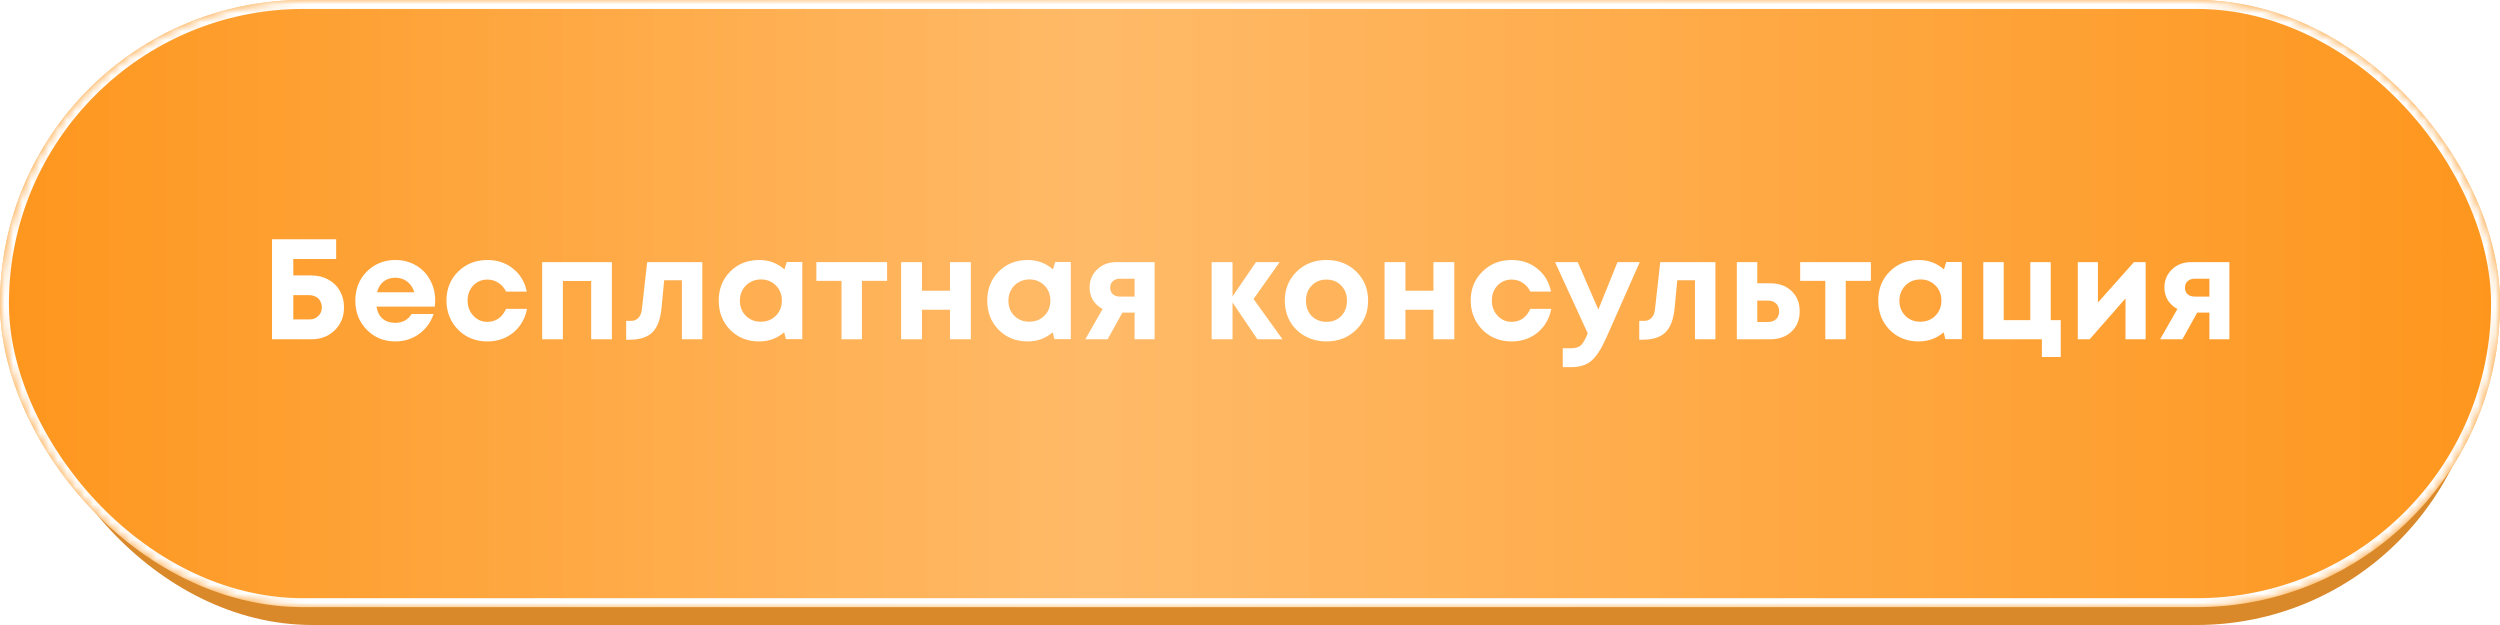
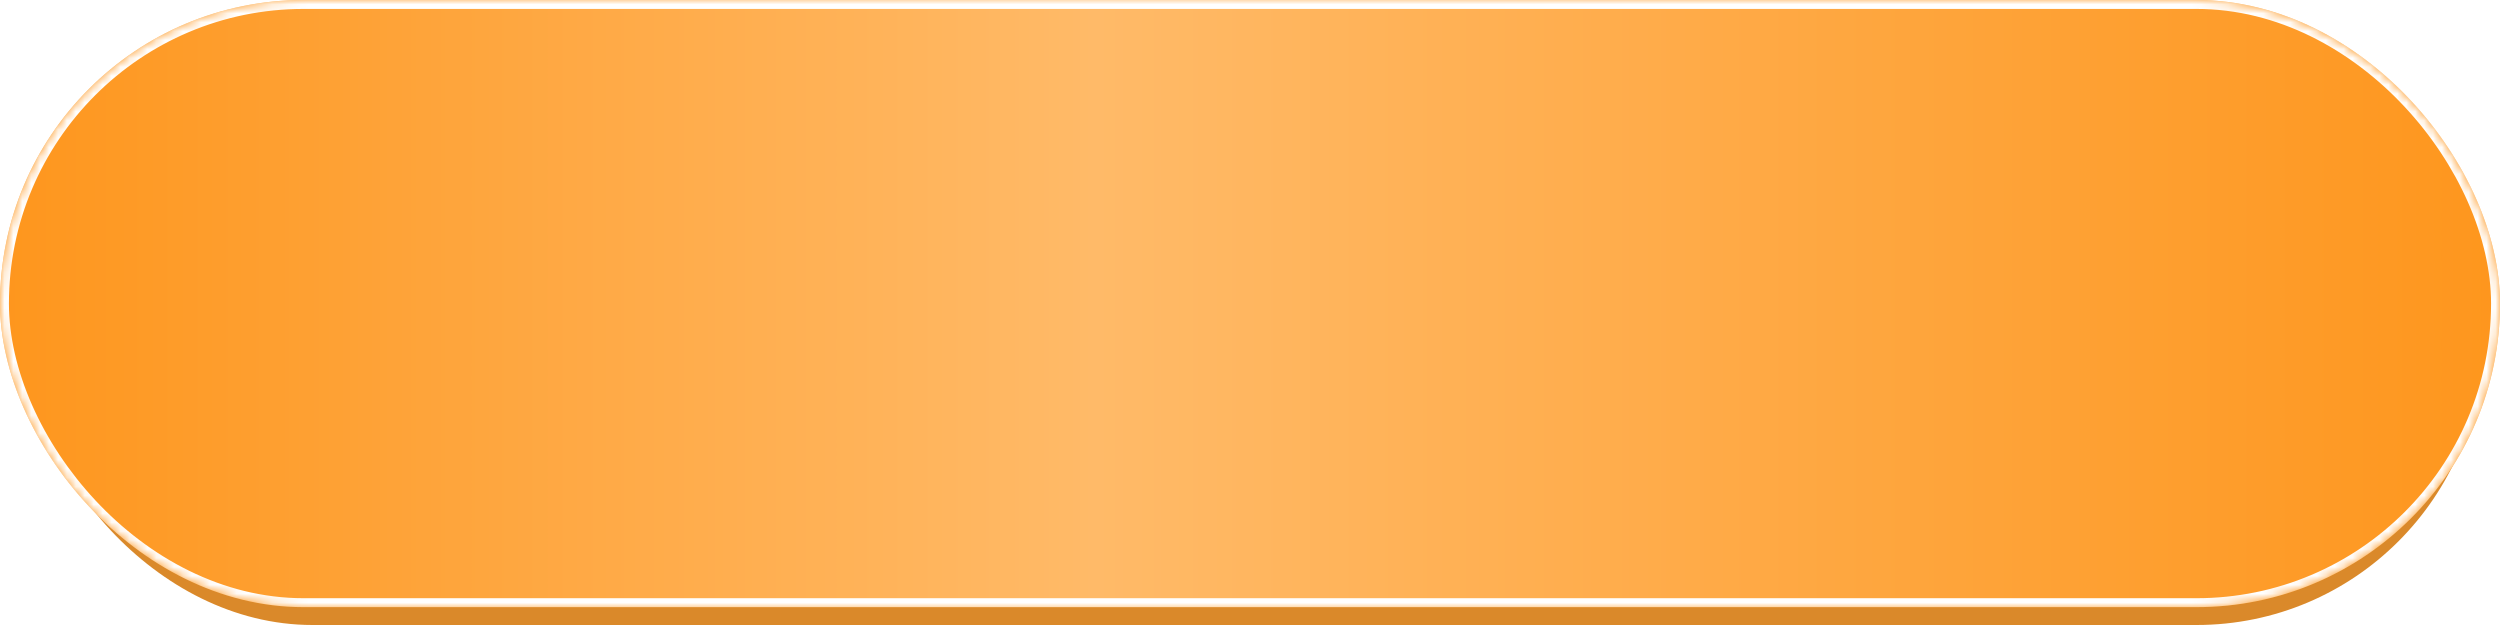
<svg xmlns="http://www.w3.org/2000/svg" width="280" height="70" viewBox="0 0 280 70" fill="none">
  <rect x="3" y="6" width="275" height="64" rx="32" fill="#DA892A" />
  <rect width="280" height="68" rx="34" fill="url(#paint0_linear_205_389)" />
  <mask id="mask0_205_389" style="mask-type:alpha" maskUnits="userSpaceOnUse" x="0" y="0" width="280" height="68">
    <rect width="280" height="68" rx="34" fill="url(#paint1_linear_205_389)" />
  </mask>
  <g mask="url(#mask0_205_389)">
    <g filter="url(#filter0_f_205_389)">
      <rect x="0.5" y="0.5" width="279" height="67" rx="33.5" stroke="white" />
    </g>
  </g>
-   <path d="M34.865 30.848C35.58 30.848 36.215 31.003 36.769 31.312C37.324 31.611 37.756 32.032 38.065 32.576C38.375 33.12 38.529 33.733 38.529 34.416C38.529 35.461 38.183 36.32 37.489 36.992C36.807 37.664 35.932 38 34.865 38H30.465V26.8H37.649V29.008H32.849V30.848H34.865ZM34.657 35.776C35.063 35.776 35.393 35.648 35.649 35.392C35.916 35.136 36.049 34.811 36.049 34.416C36.049 34.224 36.012 34.043 35.937 33.872C35.873 33.701 35.783 33.557 35.665 33.44C35.548 33.323 35.399 33.232 35.217 33.168C35.047 33.093 34.86 33.056 34.657 33.056H32.849V35.776H34.657ZM48.74 33.648C48.74 33.872 48.724 34.101 48.692 34.336H42.164C42.26 34.923 42.489 35.376 42.852 35.696C43.225 36.005 43.7 36.16 44.276 36.16C44.671 36.16 45.028 36.075 45.348 35.904C45.668 35.723 45.919 35.477 46.1 35.168H48.564C48.244 36.107 47.7 36.853 46.932 37.408C46.164 37.963 45.279 38.24 44.276 38.24C42.996 38.24 41.929 37.803 41.076 36.928C40.223 36.053 39.796 34.971 39.796 33.68C39.796 33.168 39.865 32.677 40.004 32.208C40.153 31.739 40.361 31.317 40.628 30.944C40.905 30.571 41.225 30.251 41.588 29.984C41.951 29.707 42.361 29.493 42.82 29.344C43.279 29.195 43.764 29.12 44.276 29.12C45.14 29.12 45.913 29.323 46.596 29.728C47.289 30.133 47.817 30.683 48.18 31.376C48.553 32.069 48.74 32.827 48.74 33.648ZM44.276 31.104C43.753 31.104 43.311 31.248 42.948 31.536C42.596 31.824 42.356 32.224 42.228 32.736H46.404C46.297 32.384 46.143 32.091 45.94 31.856C45.737 31.611 45.492 31.424 45.204 31.296C44.927 31.168 44.617 31.104 44.276 31.104ZM54.579 38.24C53.725 38.24 52.947 38.043 52.243 37.648C51.55 37.243 51 36.688 50.595 35.984C50.2 35.28 50.003 34.501 50.003 33.648C50.003 32.357 50.44 31.28 51.315 30.416C52.19 29.552 53.283 29.12 54.595 29.12C55.715 29.12 56.675 29.445 57.475 30.096C58.275 30.736 58.782 31.589 58.995 32.656H56.675C56.483 32.24 56.2 31.915 55.827 31.68C55.464 31.435 55.048 31.312 54.579 31.312C53.95 31.312 53.422 31.536 52.995 31.984C52.579 32.432 52.371 32.992 52.371 33.664C52.371 34.336 52.584 34.901 53.011 35.36C53.438 35.819 53.96 36.048 54.579 36.048C55.048 36.048 55.464 35.925 55.827 35.68C56.19 35.424 56.472 35.061 56.675 34.592H59.027C58.813 35.691 58.301 36.576 57.491 37.248C56.68 37.909 55.709 38.24 54.579 38.24ZM60.723 29.36H68.531V38H66.211V31.472H63.043V38H60.723V29.36ZM72.482 29.36H78.658V38H76.37V31.392H74.386L74.098 34.464C73.97 35.765 73.623 36.688 73.058 37.232C72.492 37.776 71.644 38.048 70.514 38.048H70.13V35.936H70.706C71.026 35.936 71.292 35.824 71.506 35.6C71.719 35.376 71.847 35.056 71.89 34.64L72.482 29.36ZM88.114 29.344H89.858V37.984H88.018L87.826 37.216C87.037 37.899 86.104 38.24 85.026 38.24C83.725 38.24 82.642 37.808 81.778 36.944C80.925 36.069 80.498 34.976 80.498 33.664C80.498 32.363 80.925 31.28 81.778 30.416C82.642 29.552 83.725 29.12 85.026 29.12C86.125 29.12 87.069 29.472 87.858 30.176L88.114 29.344ZM83.522 35.36C83.97 35.808 84.53 36.032 85.202 36.032C85.885 36.032 86.45 35.808 86.898 35.36C87.346 34.912 87.57 34.347 87.57 33.664C87.57 32.981 87.346 32.416 86.898 31.968C86.45 31.52 85.89 31.296 85.218 31.296C84.77 31.296 84.365 31.403 84.002 31.616C83.65 31.819 83.373 32.101 83.17 32.464C82.968 32.816 82.866 33.216 82.866 33.664C82.866 34.347 83.085 34.912 83.522 35.36ZM99.353 29.36V31.456H96.537V38H94.249V31.456H91.433V29.36H99.353ZM106.397 29.36H108.733V38H106.397V34.688H103.261V38H100.925V29.36H103.261V32.56H106.397V29.36ZM118.188 29.344H119.932V37.984H118.092L117.9 37.216C117.111 37.899 116.178 38.24 115.1 38.24C113.799 38.24 112.716 37.808 111.852 36.944C110.999 36.069 110.572 34.976 110.572 33.664C110.572 32.363 110.999 31.28 111.852 30.416C112.716 29.552 113.799 29.12 115.1 29.12C116.199 29.12 117.143 29.472 117.932 30.176L118.188 29.344ZM113.596 35.36C114.044 35.808 114.604 36.032 115.276 36.032C115.959 36.032 116.524 35.808 116.972 35.36C117.42 34.912 117.644 34.347 117.644 33.664C117.644 32.981 117.42 32.416 116.972 31.968C116.524 31.52 115.964 31.296 115.292 31.296C114.844 31.296 114.439 31.403 114.076 31.616C113.724 31.819 113.447 32.101 113.244 32.464C113.042 32.816 112.94 33.216 112.94 33.664C112.94 34.347 113.159 34.912 113.596 35.36ZM125.011 29.36H129.315V38H127.075V35.008H125.715L124.051 38H121.555L123.491 34.608C123.022 34.352 122.659 34.016 122.403 33.6C122.158 33.184 122.035 32.72 122.035 32.208C122.035 31.397 122.318 30.72 122.883 30.176C123.448 29.632 124.158 29.36 125.011 29.36ZM125.443 33.216H127.075V31.216H125.443C125.102 31.216 124.83 31.312 124.627 31.504C124.435 31.685 124.339 31.925 124.339 32.224C124.339 32.416 124.382 32.587 124.467 32.736C124.552 32.885 124.675 33.003 124.835 33.088C125.006 33.173 125.208 33.216 125.443 33.216ZM143.642 38H140.826L138.042 33.872V38H135.706V29.36H138.042V33.2L140.666 29.36H143.322L140.394 33.488L143.642 38ZM148.572 38.24C147.686 38.24 146.886 38.043 146.172 37.648C145.457 37.253 144.897 36.709 144.492 36.016C144.097 35.312 143.9 34.533 143.9 33.68C143.9 32.368 144.342 31.28 145.228 30.416C146.113 29.552 147.228 29.12 148.572 29.12C149.905 29.12 151.014 29.552 151.9 30.416C152.785 31.28 153.228 32.368 153.228 33.68C153.228 34.981 152.78 36.069 151.884 36.944C150.998 37.808 149.894 38.24 148.572 38.24ZM148.572 36.048C149.244 36.048 149.793 35.829 150.22 35.392C150.646 34.944 150.86 34.373 150.86 33.68C150.86 32.987 150.646 32.421 150.22 31.984C149.793 31.536 149.238 31.312 148.556 31.312C147.884 31.312 147.334 31.536 146.908 31.984C146.481 32.421 146.268 32.987 146.268 33.68C146.268 34.021 146.321 34.341 146.428 34.64C146.545 34.939 146.705 35.189 146.908 35.392C147.11 35.595 147.35 35.755 147.628 35.872C147.916 35.989 148.23 36.048 148.572 36.048ZM160.545 29.36H162.881V38H160.545V34.688H157.409V38H155.073V29.36H157.409V32.56H160.545V29.36ZM169.296 38.24C168.442 38.24 167.664 38.043 166.96 37.648C166.266 37.243 165.717 36.688 165.312 35.984C164.917 35.28 164.72 34.501 164.72 33.648C164.72 32.357 165.157 31.28 166.032 30.416C166.906 29.552 168 29.12 169.312 29.12C170.432 29.12 171.392 29.445 172.192 30.096C172.992 30.736 173.498 31.589 173.712 32.656H171.392C171.2 32.24 170.917 31.915 170.544 31.68C170.181 31.435 169.765 31.312 169.296 31.312C168.666 31.312 168.138 31.536 167.712 31.984C167.296 32.432 167.088 32.992 167.088 33.664C167.088 34.336 167.301 34.901 167.728 35.36C168.154 35.819 168.677 36.048 169.296 36.048C169.765 36.048 170.181 35.925 170.544 35.68C170.906 35.424 171.189 35.061 171.392 34.592H173.744C173.53 35.691 173.018 36.576 172.208 37.248C171.397 37.909 170.426 38.24 169.296 38.24ZM181.158 29.36H183.654L179.878 37.888C179.344 39.083 178.8 39.92 178.246 40.4C177.691 40.88 176.939 41.12 175.99 41.12H175.03V39.008H175.846C176.4 39.008 176.795 38.907 177.03 38.704C177.264 38.501 177.52 38.069 177.798 37.408L177.83 37.344L174.166 29.36H176.71L179.014 34.672L181.158 29.36ZM185.949 29.36H192.125V38H189.837V31.392H187.853L187.565 34.464C187.437 35.765 187.09 36.688 186.525 37.232C185.959 37.776 185.111 38.048 183.981 38.048H183.597V35.936H184.173C184.493 35.936 184.759 35.824 184.973 35.6C185.186 35.376 185.314 35.056 185.357 34.64L185.949 29.36ZM198.237 31.728C199.24 31.728 200.045 32.016 200.653 32.592C201.261 33.168 201.565 33.925 201.565 34.864C201.565 35.803 201.261 36.56 200.653 37.136C200.045 37.712 199.24 38 198.237 38H194.525V29.36H196.813V31.728H198.237ZM197.997 36.064C198.392 36.064 198.701 35.957 198.925 35.744C199.149 35.531 199.261 35.243 199.261 34.88C199.261 34.507 199.149 34.213 198.925 34C198.701 33.776 198.392 33.664 197.997 33.664H196.813V36.064H197.997ZM209.539 29.36V31.456H206.723V38H204.435V31.456H201.619V29.36H209.539ZM217.979 29.344H219.723V37.984H217.883L217.691 37.216C216.902 37.899 215.969 38.24 214.891 38.24C213.59 38.24 212.507 37.808 211.643 36.944C210.79 36.069 210.363 34.976 210.363 33.664C210.363 32.363 210.79 31.28 211.643 30.416C212.507 29.552 213.59 29.12 214.891 29.12C215.99 29.12 216.934 29.472 217.723 30.176L217.979 29.344ZM213.387 35.36C213.835 35.808 214.395 36.032 215.067 36.032C215.75 36.032 216.315 35.808 216.763 35.36C217.211 34.912 217.435 34.347 217.435 33.664C217.435 32.981 217.211 32.416 216.763 31.968C216.315 31.52 215.755 31.296 215.083 31.296C214.635 31.296 214.23 31.403 213.867 31.616C213.515 31.819 213.238 32.101 213.035 32.464C212.833 32.816 212.731 33.216 212.731 33.664C212.731 34.347 212.95 34.912 213.387 35.36ZM229.682 35.856H230.802V39.984H228.69V38H222.13V29.36H224.418V35.856H227.394V29.36H229.682V35.856ZM239 29.36H240.312V38H238.056V33.424L234.04 38H232.712V29.36H234.968V33.888L239 29.36ZM245.388 29.36H249.692V38H247.452V35.008H246.092L244.428 38H241.932L243.868 34.608C243.399 34.352 243.036 34.016 242.78 33.6C242.535 33.184 242.412 32.72 242.412 32.208C242.412 31.397 242.695 30.72 243.26 30.176C243.825 29.632 244.535 29.36 245.388 29.36ZM245.82 33.216H247.452V31.216H245.82C245.479 31.216 245.207 31.312 245.004 31.504C244.812 31.685 244.716 31.925 244.716 32.224C244.716 32.416 244.759 32.587 244.844 32.736C244.929 32.885 245.052 33.003 245.212 33.088C245.383 33.173 245.585 33.216 245.82 33.216Z" fill="white" />
  <defs>
    <filter id="filter0_f_205_389" x="-4" y="-4" width="288" height="76" filterUnits="userSpaceOnUse" color-interpolation-filters="sRGB">
      <feFlood flood-opacity="0" result="BackgroundImageFix" />
      <feBlend mode="normal" in="SourceGraphic" in2="BackgroundImageFix" result="shape" />
      <feGaussianBlur stdDeviation="2" result="effect1_foregroundBlur_205_389" />
    </filter>
    <linearGradient id="paint0_linear_205_389" x1="5.21541e-07" y1="34" x2="280" y2="34" gradientUnits="userSpaceOnUse">
      <stop stop-color="#FE961D" />
      <stop offset="0.438" stop-color="#FFBA68" />
      <stop offset="1" stop-color="#FE961D" />
    </linearGradient>
    <linearGradient id="paint1_linear_205_389" x1="5.21541e-07" y1="34" x2="280" y2="34" gradientUnits="userSpaceOnUse">
      <stop stop-color="#FE961D" />
      <stop offset="0.438" stop-color="#FFBA68" />
      <stop offset="1" stop-color="#FE961D" />
    </linearGradient>
  </defs>
</svg>